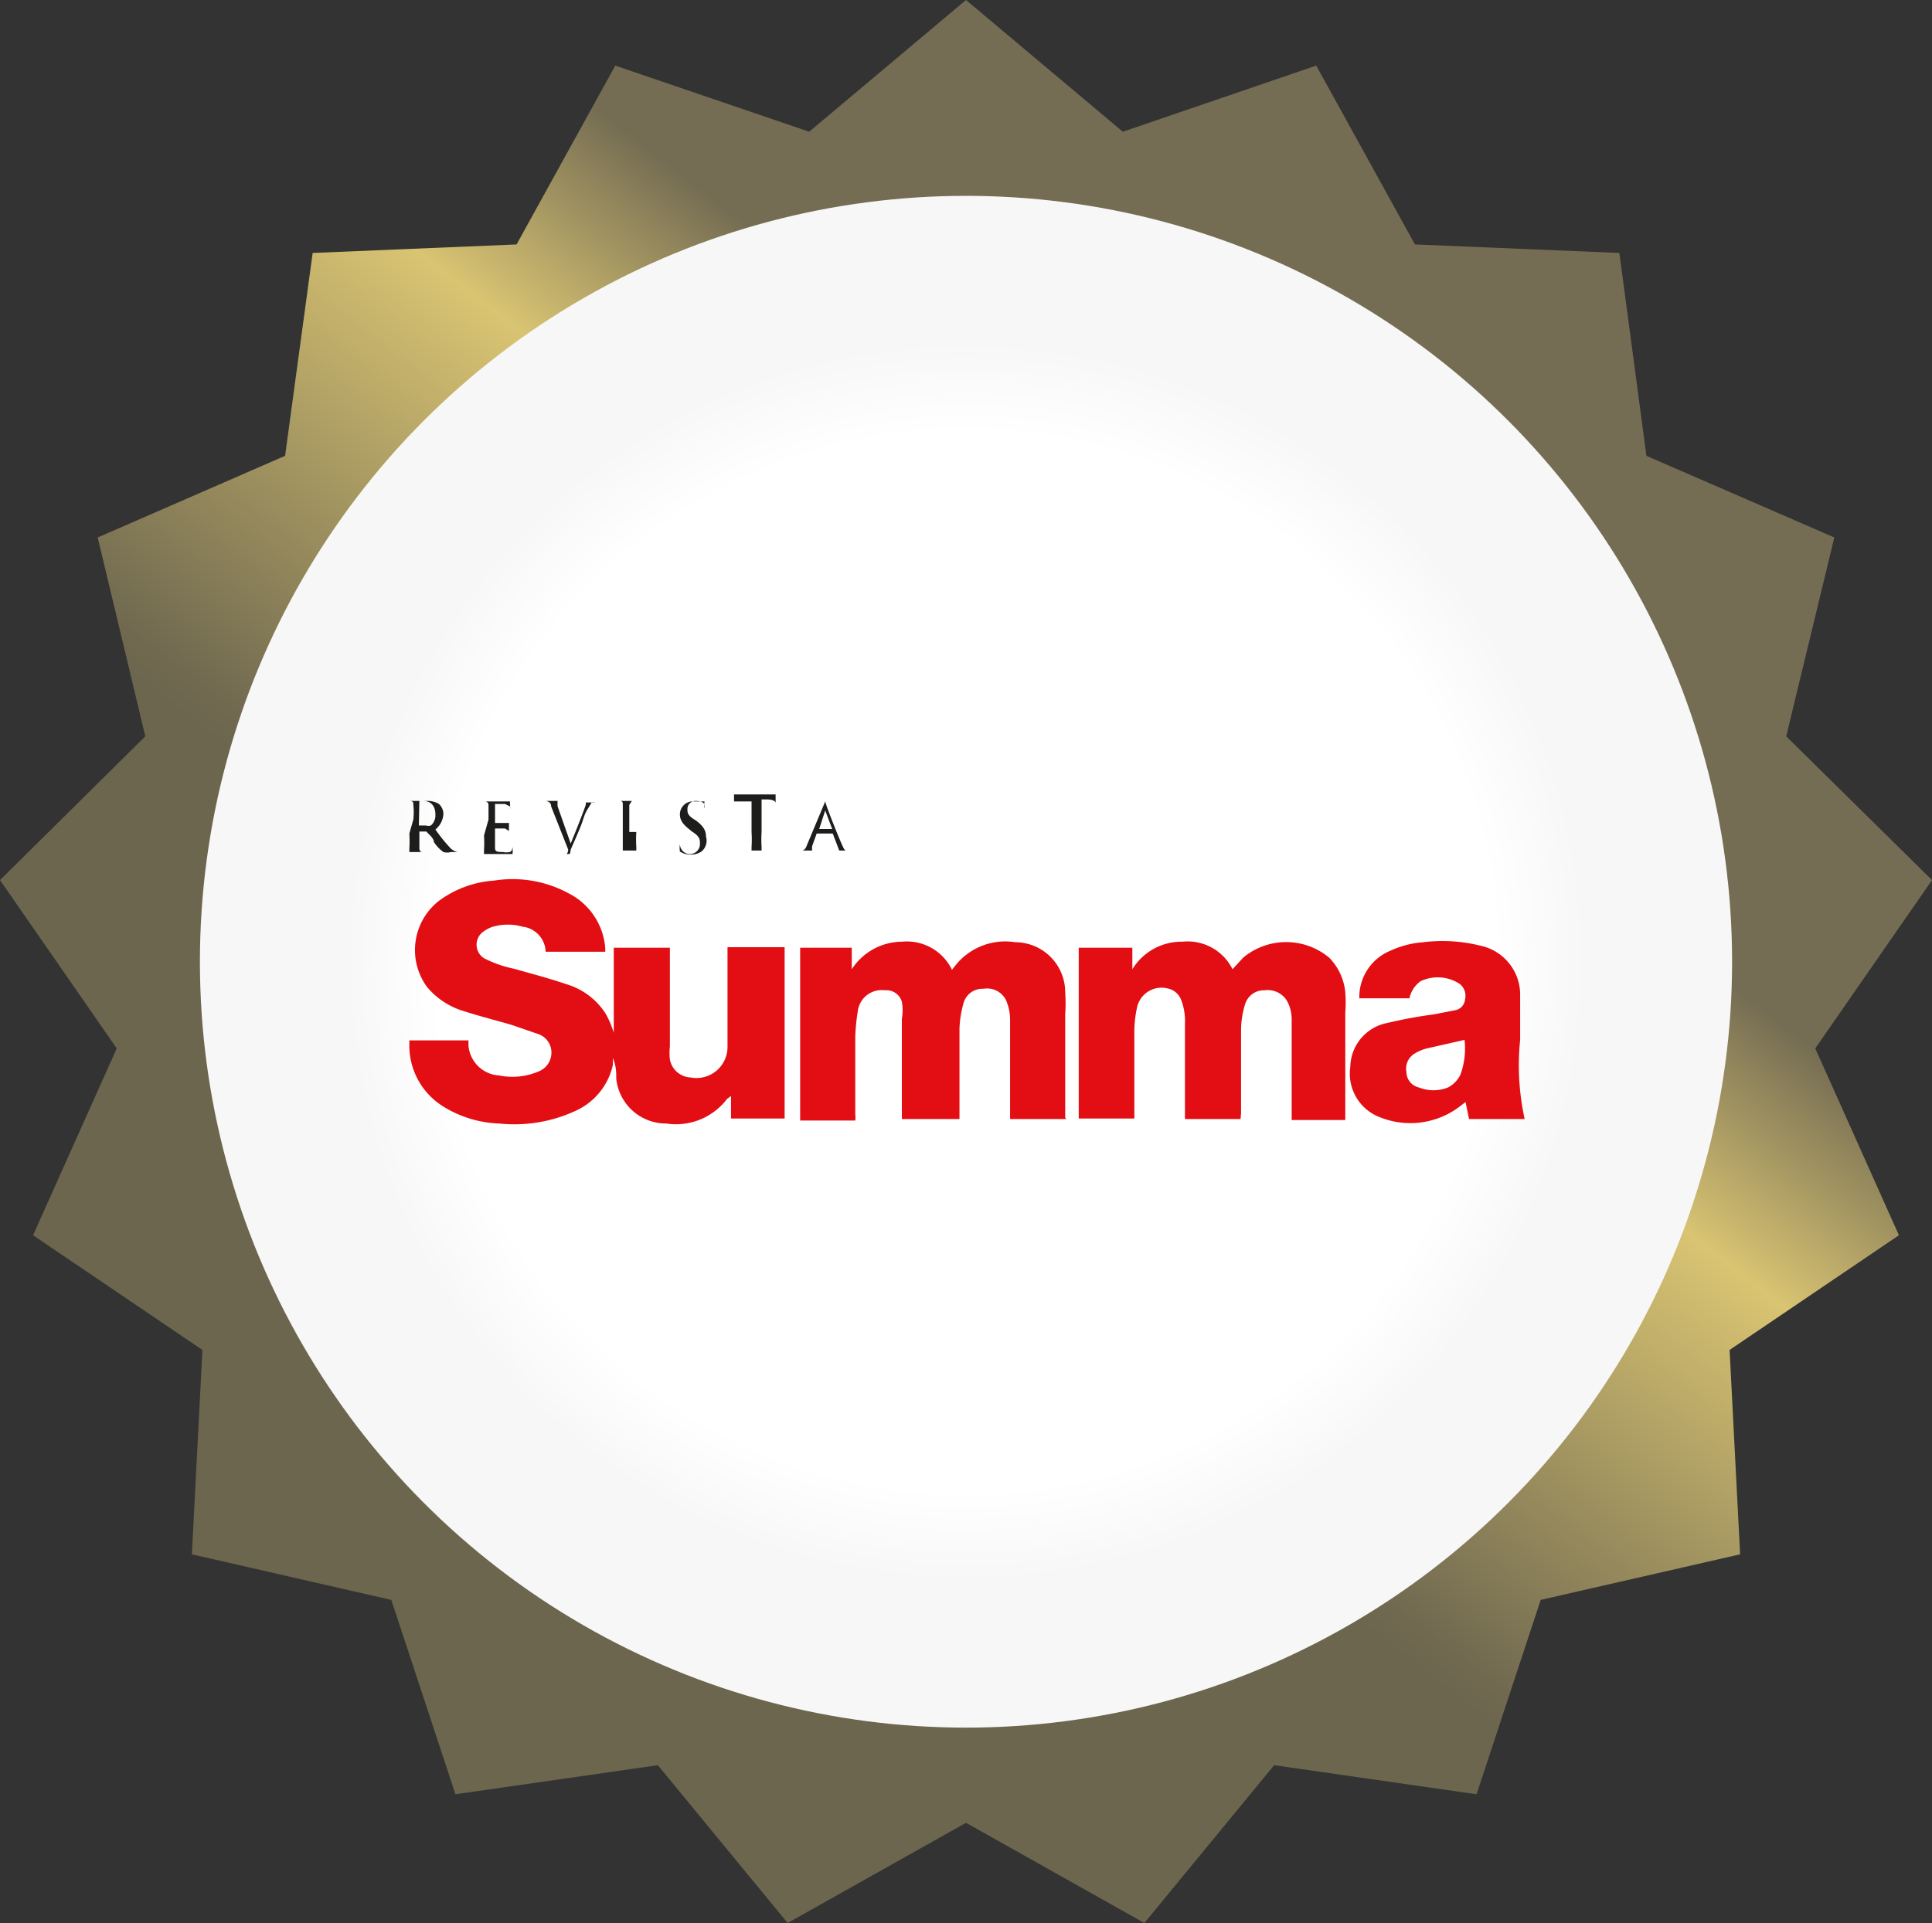
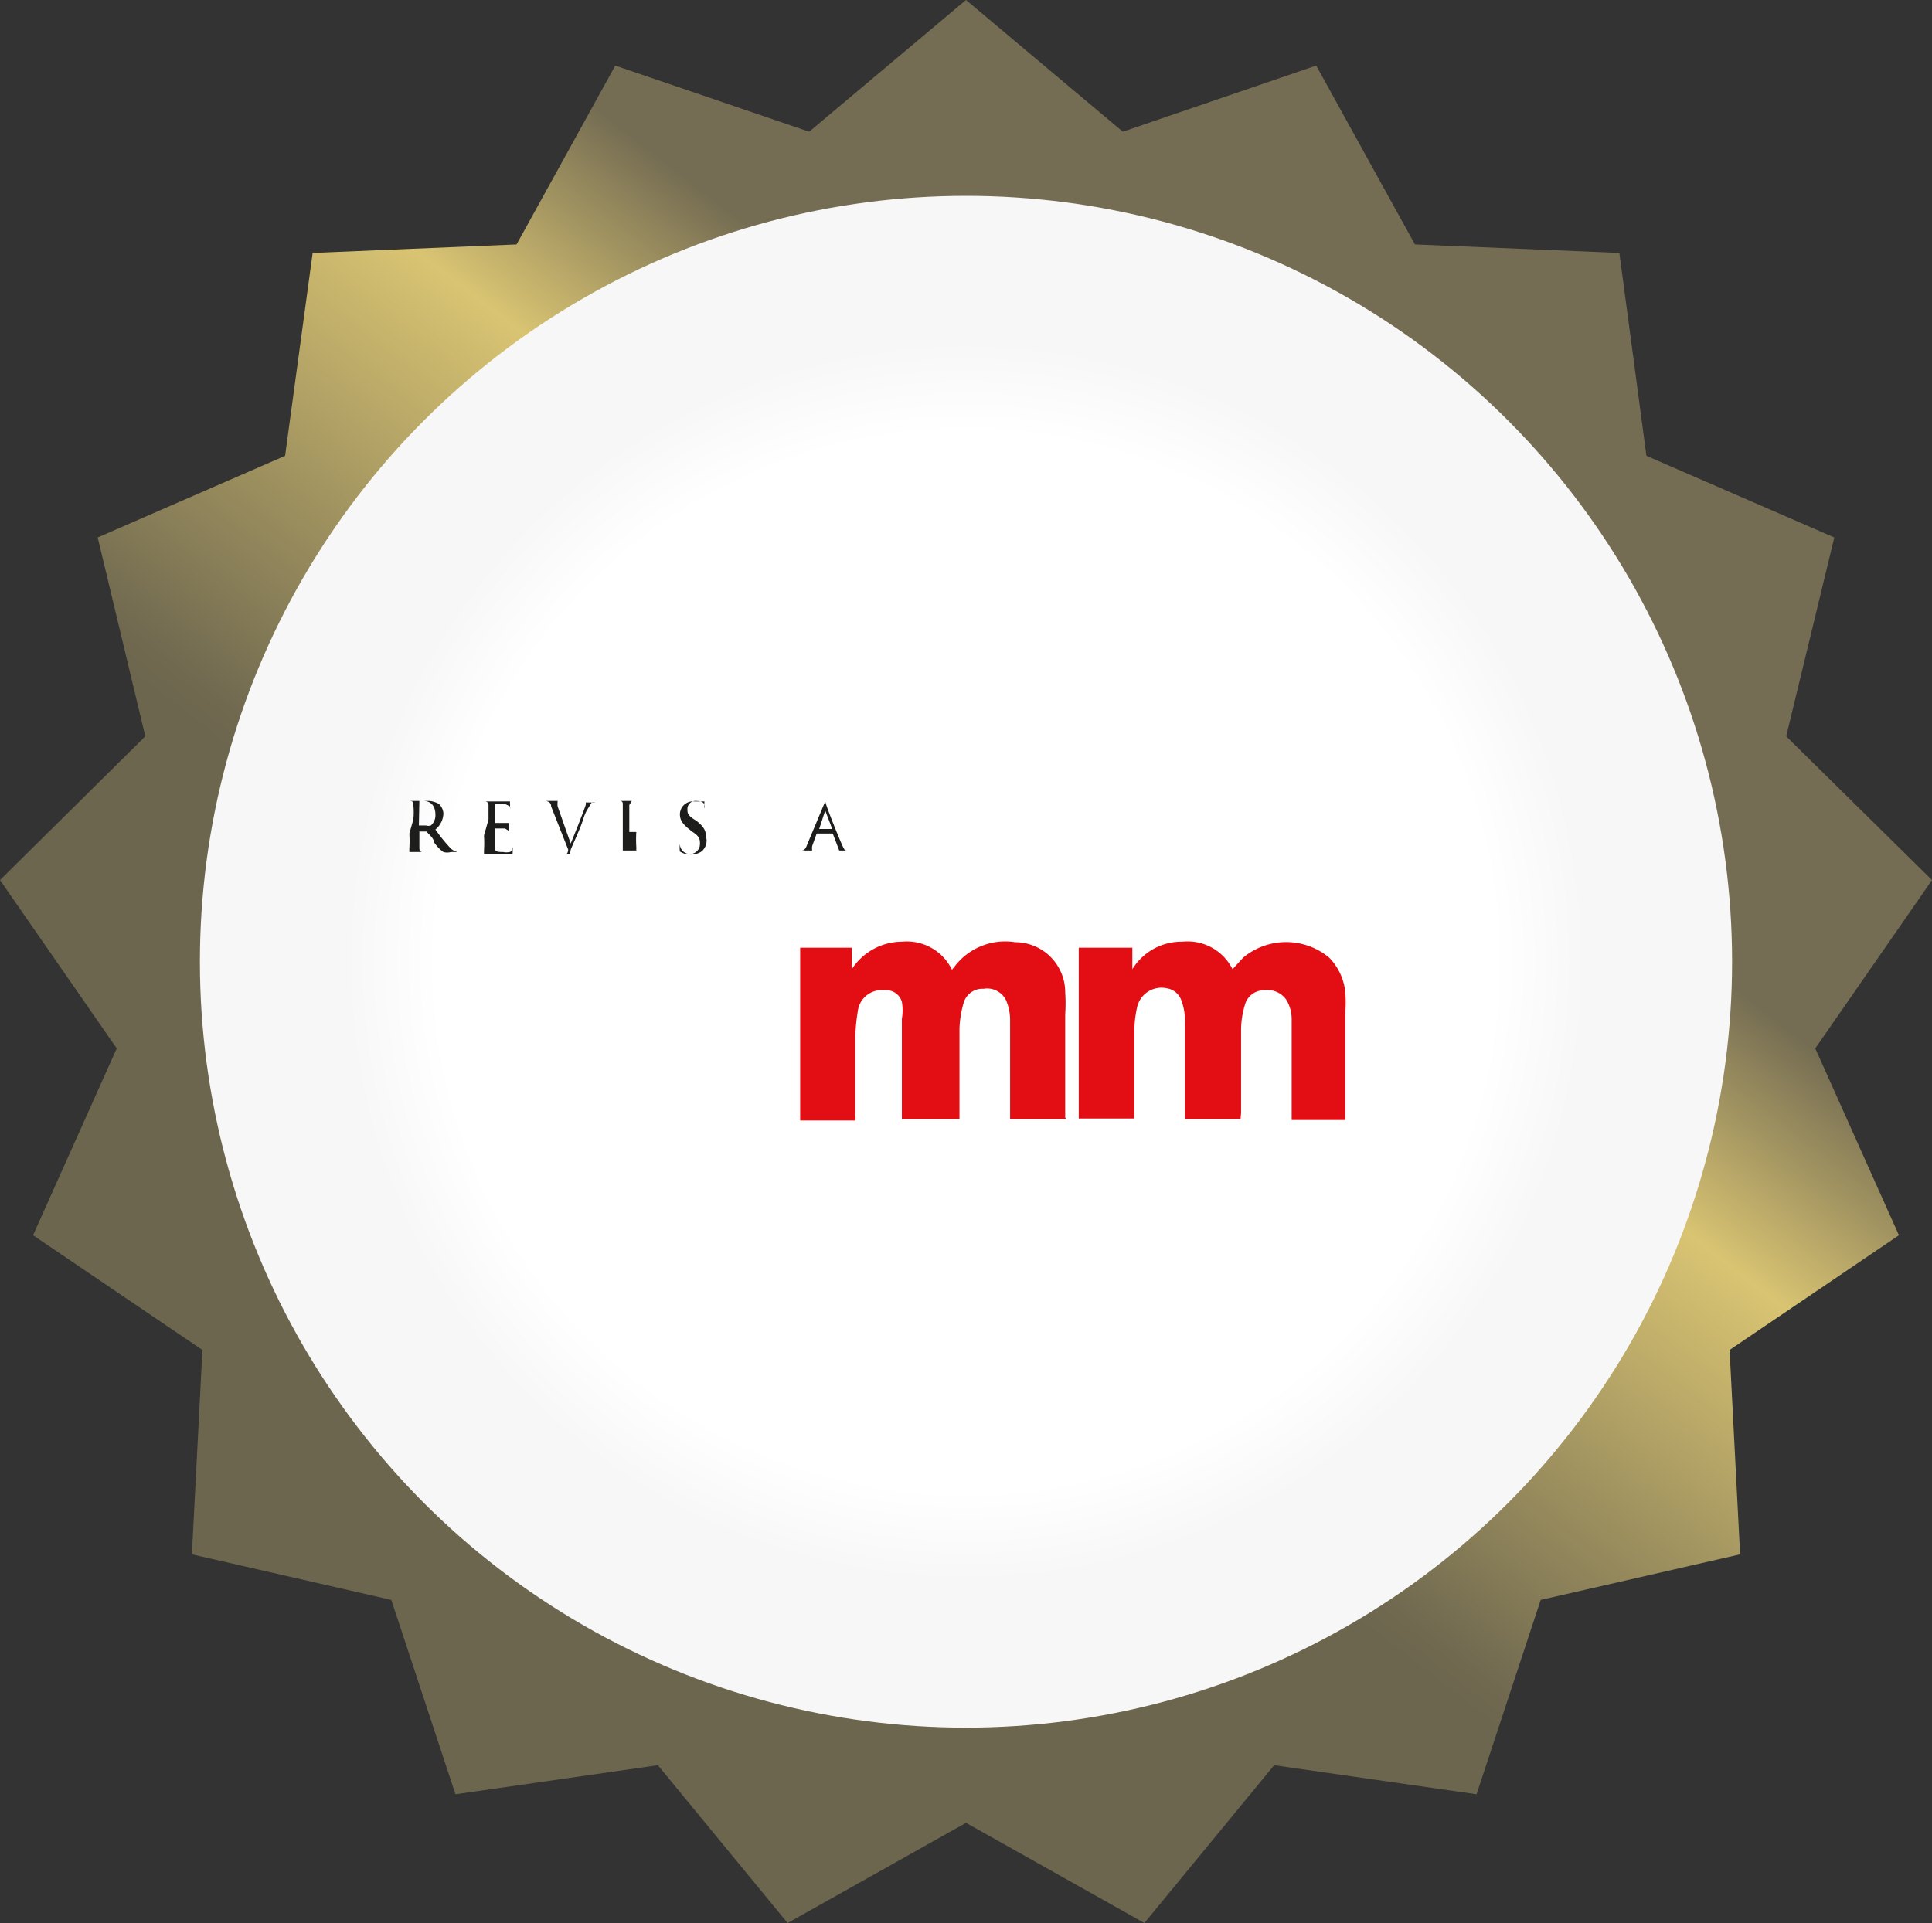
<svg xmlns="http://www.w3.org/2000/svg" width="38.56" height="38.39" viewBox="0 0 38.56 38.39">
  <rect x="0" y="0" width="38.56" height="38.39" fill="#333333" stroke="none" />
  <defs>
    <linearGradient id="a" x1="29.57" y1="6.28" x2="16" y2="23.84" gradientUnits="userSpaceOnUse">
      <stop offset="0.34" stop-color="#756d53" />
      <stop offset="0.54" stop-color="#d9c472" />
      <stop offset="0.97" stop-color="#706950" />
      <stop offset="1" stop-color="#6d664e" />
    </linearGradient>
    <radialGradient id="b" cx="19.28" cy="19.2" r="15.29" gradientUnits="userSpaceOnUse">
      <stop offset="0.69" stop-color="#fff" />
      <stop offset="0.81" stop-color="#f7f7f7" />
    </radialGradient>
  </defs>
  <polygon points="19.28 0 22.41 2.63 26.27 1.31 28.24 4.88 32.32 5.05 32.86 9.1 36.61 10.73 35.65 14.7 38.56 17.57 36.23 20.93 37.9 24.66 34.52 26.95 34.73 31.03 30.75 31.94 29.47 35.82 25.43 35.24 22.84 38.39 19.28 36.39 15.72 38.39 13.13 35.24 9.09 35.82 7.81 31.94 3.83 31.03 4.04 26.95 0.66 24.66 2.33 20.93 0 17.57 2.9 14.7 1.95 10.73 5.69 9.1 6.24 5.05 10.31 4.88 12.28 1.31 16.15 2.63 19.28 0" fill="url(#a)" />
  <circle cx="19.28" cy="19.2" r="15.29" fill="url(#b)" />
-   <path d="M14.55,18.91h1.11v3.42H14.59v-.45l-.08.06a1.28,1.28,0,0,1-1.21.49,1,1,0,0,1-1-.89c0-.13,0-.26-.07-.42a1.3,1.3,0,0,1,0,.15,1.32,1.32,0,0,1-.75.91,2.9,2.9,0,0,1-1.51.25,2.26,2.26,0,0,1-1.09-.32,1.43,1.43,0,0,1-.71-1.26v-.08H9.35v.1a.65.65,0,0,0,.61.6,1.33,1.33,0,0,0,.79-.08.4.4,0,0,0,.25-.31.39.39,0,0,0-.24-.43l-.55-.19c-.31-.09-.63-.17-.94-.27a1.52,1.52,0,0,1-.75-.49A1.25,1.25,0,0,1,8.74,18a2.08,2.08,0,0,1,1.12-.42,2.35,2.35,0,0,1,1.5.26,1.34,1.34,0,0,1,.72,1.09V19a.06.06,0,0,1,0,0H10.89s0,0,0,0a.52.52,0,0,0-.46-.5,1.08,1.08,0,0,0-.59,0,.61.61,0,0,0-.18.09.32.32,0,0,0,0,.54,2.37,2.37,0,0,0,.6.21c.35.1.7.19,1.05.31a1.4,1.4,0,0,1,.78.59,1.89,1.89,0,0,1,.16.38v-1.7h1.12v.14c0,.61,0,1.22,0,1.83a1.18,1.18,0,0,0,0,.26.44.44,0,0,0,.41.36.62.62,0,0,0,.74-.61c0-.11,0-.22,0-.33V18.91Z" fill="#e20e13" />
  <path d="M24.76,22.34H23.65v-.17c0-.58,0-1.15,0-1.73a1.18,1.18,0,0,0-.08-.49.37.37,0,0,0-.28-.22.5.5,0,0,0-.6.4,2.29,2.29,0,0,0-.05.52c0,.51,0,1,0,1.54v.14H21.53V18.92H22.6v.43h0a1.15,1.15,0,0,1,1-.55,1,1,0,0,1,1,.55l.21-.23a1.34,1.34,0,0,1,1.72,0,1.14,1.14,0,0,1,.32.69,2.73,2.73,0,0,1,0,.41c0,.66,0,1.33,0,2v.14H25.78v-2a.76.76,0,0,0-.1-.39.45.45,0,0,0-.44-.2.39.39,0,0,0-.39.28,1.75,1.75,0,0,0-.08.51c0,.55,0,1.11,0,1.66Z" fill="#e20e13" />
  <path d="M21.28,22.34H20.16v-2a1,1,0,0,0-.08-.37.42.42,0,0,0-.45-.23.39.39,0,0,0-.4.29,2.09,2.09,0,0,0-.08.5v1.81H18v-2A1,1,0,0,0,18,20a.32.32,0,0,0-.34-.23.48.48,0,0,0-.54.42,4,4,0,0,0-.05.5v1.56a.49.49,0,0,1,0,.12h-1.1V18.92H17v.43h0a1.2,1.2,0,0,1,1-.55,1,1,0,0,1,1,.56l.08-.1a1.27,1.27,0,0,1,1.18-.45,1,1,0,0,1,1,1,3.25,3.25,0,0,1,0,.44v2.06Z" fill="#e20e13" />
-   <path d="M30.43,22.34H29.32L29.25,22l-.09.07a1.63,1.63,0,0,1-1.63.23.93.93,0,0,1-.58-1,.91.91,0,0,1,.75-.88,9.32,9.32,0,0,1,.92-.17l.41-.08a.24.24,0,0,0,.21-.22.3.3,0,0,0-.11-.31.8.8,0,0,0-.78-.05.57.57,0,0,0-.22.34h-1a1,1,0,0,1,.62-.95,1.89,1.89,0,0,1,.66-.17,3.14,3.14,0,0,1,1.14.07,1,1,0,0,1,.79,1c0,.29,0,.59,0,.88A5,5,0,0,0,30.43,22.34Zm-1.2-1.58-.75.17a.87.87,0,0,0-.24.1.35.35,0,0,0-.17.37.32.32,0,0,0,.25.31.78.78,0,0,0,.58,0,.57.57,0,0,0,.25-.26A1.53,1.53,0,0,0,29.23,20.76Z" fill="#e20e13" />
  <path d="M8.25,16.36a1.43,1.43,0,0,0,0-.29c0-.05,0-.07-.06-.08h0s0,0,0,0h.32a.44.44,0,0,1,.25.06.28.28,0,0,1,.09.19.43.43,0,0,1-.16.32,3.25,3.25,0,0,0,.28.35.28.28,0,0,0,.17.1h.06a0,0,0,0,1,0,0H9a.28.28,0,0,1-.15,0,.74.74,0,0,1-.19-.2c0-.08-.12-.17-.15-.21H8.37a0,0,0,0,0,0,0v.34s0,.07.06.07h.06s0,0,0,0H8.17s0,0,0,0,0,0,0,0h0s0,0,0-.07a2.37,2.37,0,0,0,0-.3Zm.11.12s0,0,0,0l.14,0a.18.18,0,0,0,.1,0,.27.27,0,0,0,.09-.22c0-.17-.09-.27-.24-.27H8.37s0,0,0,0Z" fill="#1d1d1b" />
  <path d="M9.75,16.36v-.29A.07.07,0,0,0,9.69,16H9.63l0,0h.55s0,0,0,0a.22.22,0,0,0,0,.06s0,.07,0,.09,0,0,0,0,0,0,0,0a.11.11,0,0,0,0-.05s0,0-.1-.05H9.88s0,0,0,0v.38s0,0,0,0h.21s.06,0,.07,0h0a.35.35,0,0,0,0,.07.34.34,0,0,0,0,.09s0,0,0,0a0,0,0,0,1,0,0v0s0,0-.08-.05h-.2v.35c0,.1,0,.12.16.12a.32.32,0,0,0,.13,0s.05,0,.06-.1a0,0,0,0,1,0,0s0,0,0,0a.93.93,0,0,1,0,.14s0,0-.07,0h-.5s0,0,0,0h0s0,0,0-.07a2.37,2.37,0,0,0,0-.3Z" fill="#1d1d1b" />
-   <path d="M11.39,16.84c.08-.19.27-.67.3-.77a.11.11,0,0,0,0-.05s0,0,0,0h-.06s0,0,0,0h.25a.12.12,0,0,0-.07,0s0,0-.08.13-.08.2-.15.37-.15.35-.18.42,0,.11-.06.11,0,0,0-.09L11,16.1c0-.08-.06-.1-.1-.11h.23s0,0,0,0a.51.51,0,0,0,0,.11Z" fill="#1d1d1b" />
+   <path d="M11.39,16.84c.08-.19.27-.67.3-.77a.11.11,0,0,0,0-.05s0,0,0,0h-.06h.25a.12.12,0,0,0-.07,0s0,0-.08.13-.08.2-.15.37-.15.35-.18.42,0,.11-.06.11,0,0,0-.09L11,16.1c0-.08-.06-.1-.1-.11h.23s0,0,0,0a.51.51,0,0,0,0,.11Z" fill="#1d1d1b" />
  <path d="M12.7,16.61a2.37,2.37,0,0,0,0,.3s0,.07,0,.07h.06s0,0,0,0,0,0,0,0h-.33s0,0,0,0h0s0,0,0-.07v-.84c0-.05,0-.07-.05-.08h0l0,0h.28l0,0h-.05s0,0-.05.08v.54Z" fill="#1d1d1b" />
  <path d="M13.57,17s0,0,0,0a.53.53,0,0,1,0-.15s0,0,0,0a0,0,0,0,1,0,0v0a.2.2,0,0,0,.4,0c0-.09,0-.15-.16-.25l-.06-.05c-.15-.12-.18-.2-.18-.3a.26.26,0,0,1,.29-.25L14,16h.06a.79.79,0,0,0,0,.14s0,0,0,0h0a.14.14,0,0,0,0-.07s0-.08-.17-.08a.16.16,0,0,0-.17.16c0,.08,0,.13.17.23l0,0c.16.12.2.21.2.32A.28.28,0,0,1,14,17a.37.37,0,0,1-.21.06A.39.39,0,0,1,13.57,17Z" fill="#1d1d1b" />
-   <path d="M15.2,16.61a2.37,2.37,0,0,0,0,.3s0,.07,0,.07h.07s0,0,0,0H15s0,0,0,0h0s0,0,0-.07a2.37,2.37,0,0,0,0-.3V16h-.21c-.08,0-.11,0-.14,0l0,0a0,0,0,0,1,0,0s0,0,0,0l0-.14v0s0,0,.06,0h.77v.17s0,0,0,0,0,0,0,0v0s0-.07-.17-.07H15.2Z" fill="#1d1d1b" />
  <path d="M16.47,16c0-.05,0-.06,0-.06l0,.05c0,.06.23.63.32.84s.09.14.12.15H17s0,0,0,0h-.25s0,0,0,0h0s0,0,0,0l-.13-.34h-.32l-.09.25a.29.29,0,0,0,0,.09s0,0,.06,0h0s0,0,0,0,0,0,0,0H16s0,0,0,0h0c.06,0,.09-.06.11-.12Zm.14.55s0,0,0,0l-.14-.37s0,0,0,0l-.12.37s0,0,0,0Z" fill="#1d1d1b" />
</svg>